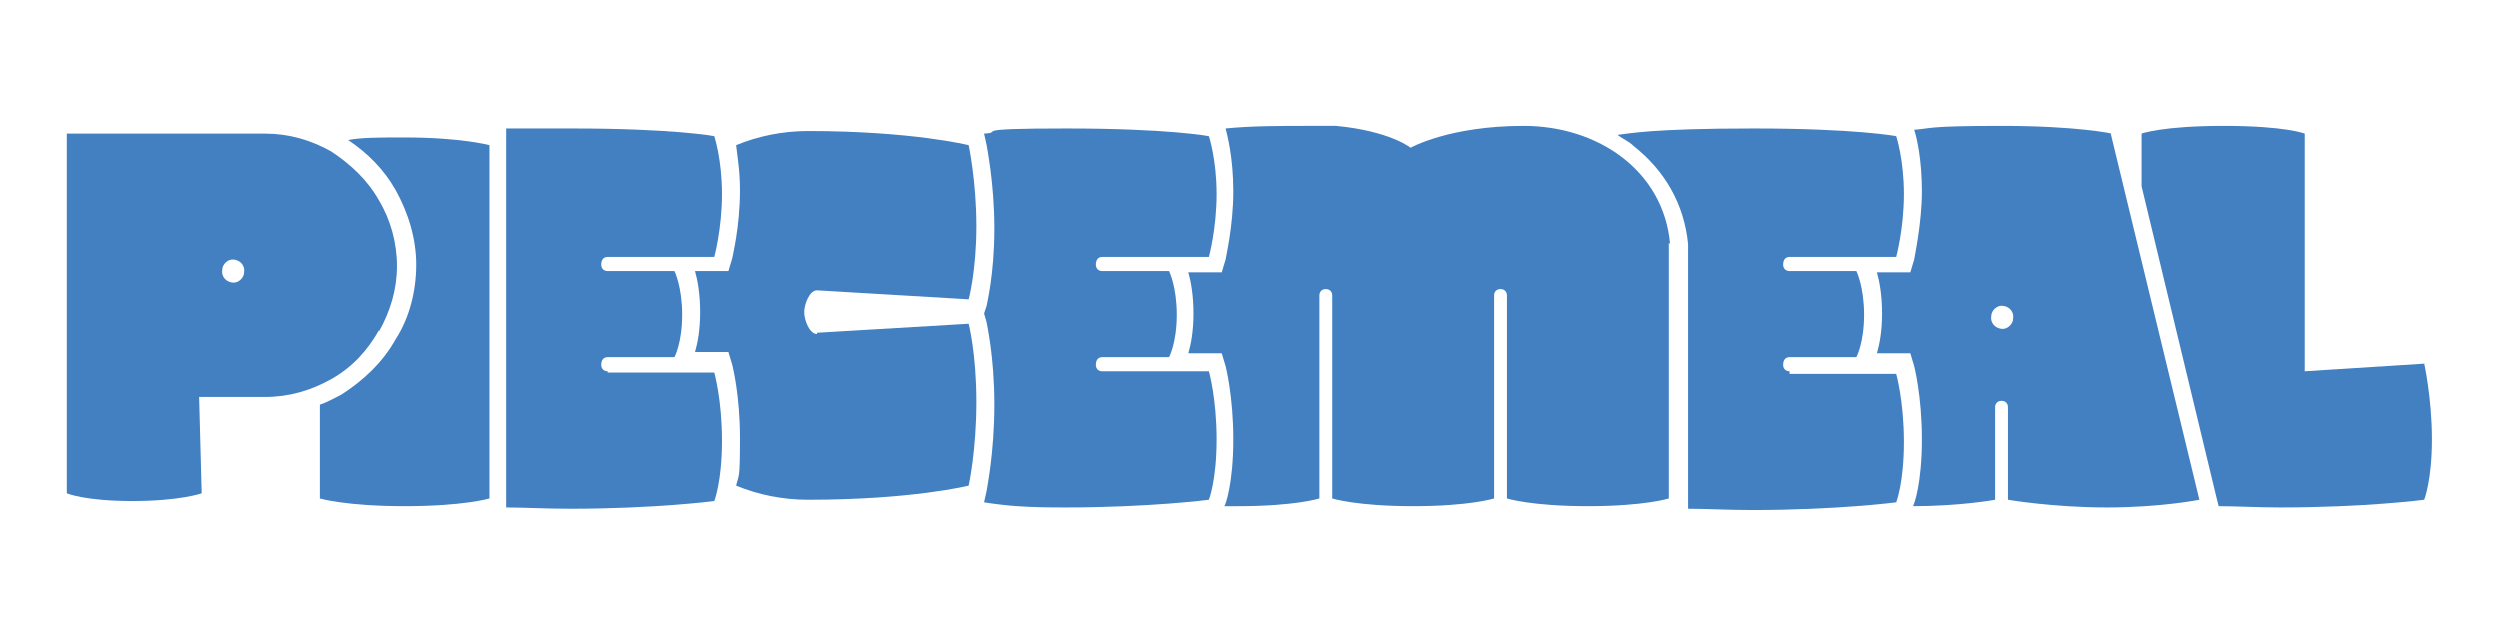
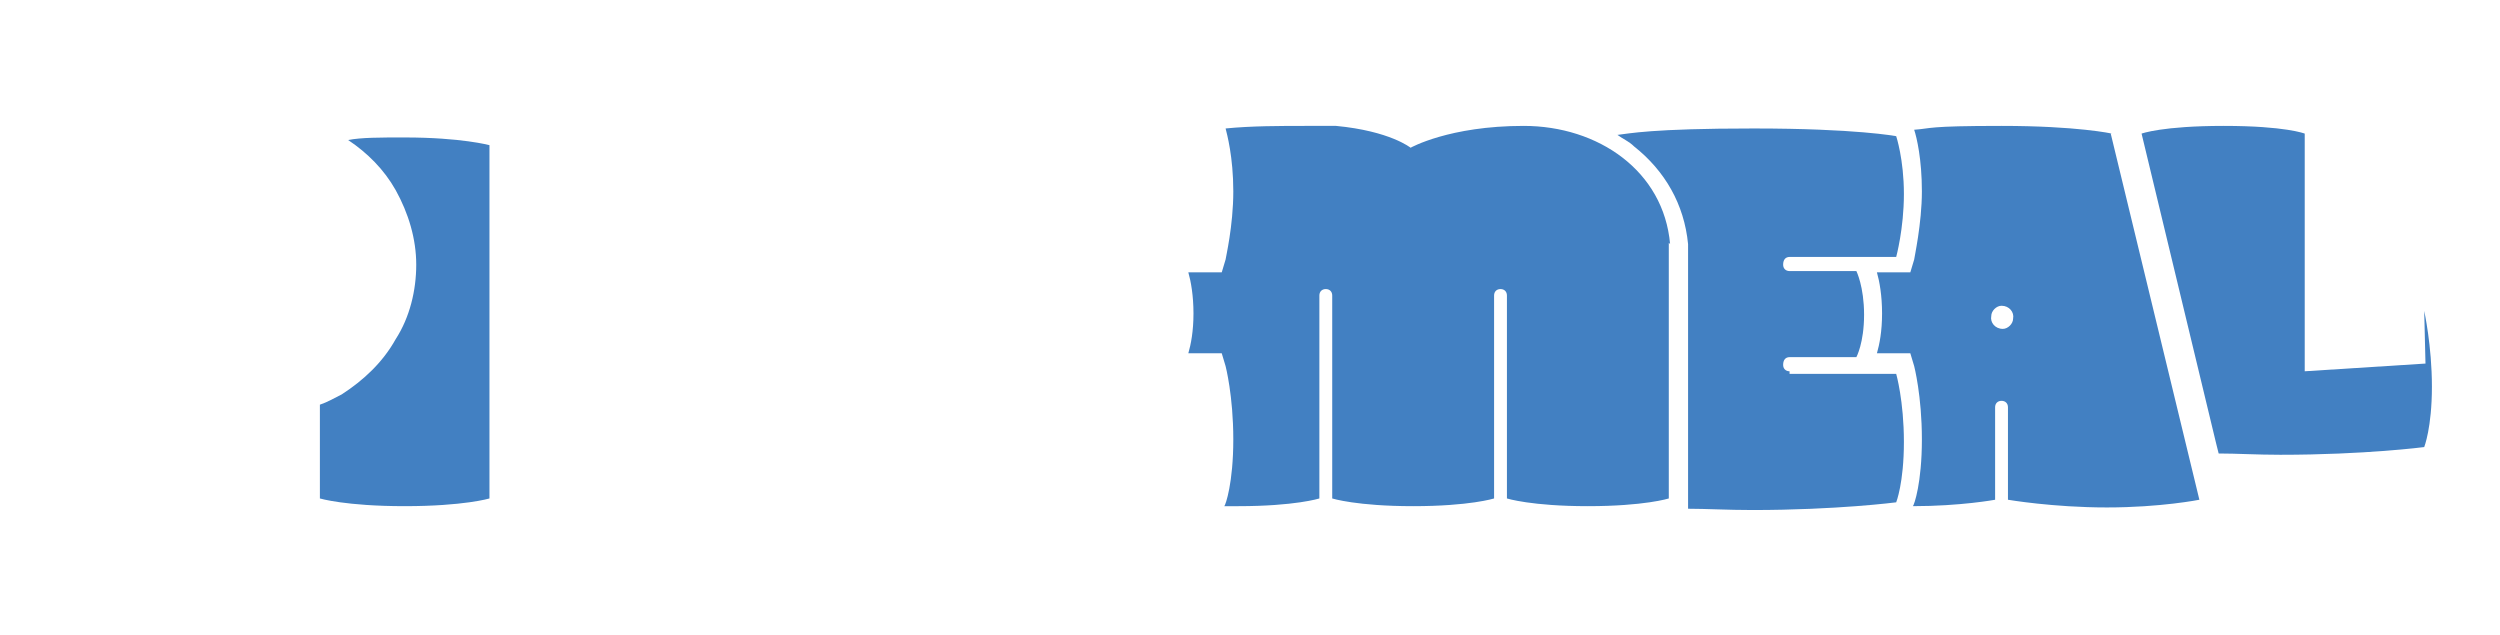
<svg xmlns="http://www.w3.org/2000/svg" viewBox="0 0 194.6 49.4" version="1.1">
  <defs>
    <style>
      .cls-1 {
        fill: #4280c2;
      }
    </style>
  </defs>
  <g>
    <g id="Layer_1">
      <g>
-         <path d="M188.8,28.3l-9.4.6V10.4s-1.5-.6-6.3-.6-6.4.6-6.4.6v4.1l5.8,24.1.2.8c1.4,0,3,.1,4.8.1,6.6,0,11.2-.6,11.2-.6,0,0,.6-1.5.6-4.7s-.6-5.9-.6-5.9Z" class="cls-1" />
+         <path d="M188.8,28.3l-9.4.6V10.4s-1.5-.6-6.3-.6-6.4.6-6.4.6l5.8,24.1.2.8c1.4,0,3,.1,4.8.1,6.6,0,11.2-.6,11.2-.6,0,0,.6-1.5.6-4.7s-.6-5.9-.6-5.9Z" class="cls-1" />
        <path d="M164.4,10.4s-2.7-.6-8.6-.6-5.4.2-6.8.3c.2.6.6,2.3.6,4.8s-.6,5.2-.6,5.3l-.3,1h-2.6c.2.7.4,1.8.4,3.2s-.2,2.4-.4,3.1h2.6l.3,1c0,0,.6,2.3.6,5.7s-.6,5.1-.7,5.2h0c3.7,0,6.4-.5,6.4-.5v-7.2c0-.3.2-.5.5-.5h0c.3,0,.5.2.5.5v7.2s3.5.6,7.7.6,7.2-.6,7.2-.6l-6.9-28.5ZM155.9,25.6s0,0,0,0c-.6,0-1-.5-.9-1,0-.4.4-.8.8-.8,0,0,0,0,0,0,.6,0,1,.5.9,1,0,.4-.4.8-.8.8Z" class="cls-1" />
        <path d="M139.3,28.9c-.3,0-.5-.2-.5-.5h0c0-.4.2-.6.5-.6h5.2s.6-1.1.6-3.3-.6-3.4-.6-3.4h-5.2c-.3,0-.5-.2-.5-.5h0c0-.4.2-.6.5-.6h8.3s.6-2.2.6-4.9-.6-4.5-.6-4.5c0,0-3.1-.6-11.1-.6s-9.7.4-10.6.5c.4.3.9.5,1.3.9,2.4,1.9,3.9,4.5,4.2,7.6,0,0,0,0,0,0v.2s0,.2,0,.2v20.2c1.4,0,3.1.1,5,.1,6.6,0,11.2-.6,11.2-.6,0,0,.6-1.5.6-4.7s-.6-5.3-.6-5.3h-8.3Z" class="cls-1" />
        <path d="M130,19c-.5-5.7-5.6-9.2-11.4-9.2s-8.8,1.7-8.8,1.7c0,0-1.6-1.3-5.8-1.7-.7,0-1.5,0-2.4,0-1.9,0-4.2,0-6.2.2.1.4.6,2.2.6,4.9s-.6,5.2-.6,5.3l-.3,1h-2.6c.2.7.4,1.8.4,3.2s-.2,2.4-.4,3.1h2.6l.3,1c0,0,.6,2.3.6,5.7s-.6,5.1-.7,5.2h0c.3,0,.7,0,1.1,0,4.4,0,6.3-.6,6.3-.6v-15.8c0-.3.2-.5.5-.5h0c.3,0,.5.2.5.5v15.8s1.9.6,6.3.6,6.3-.6,6.3-.6v-15.8c0-.3.2-.5.5-.5h0c.3,0,.5.2.5.5v15.8s1.9.6,6.3.6,6.3-.6,6.3-.6v-18.9h0v-.8s0,0,0-.2Z" class="cls-1" />
-         <path d="M85.8,28.9c-.3,0-.5-.2-.5-.5h0c0-.4.2-.6.5-.6h5.2s.6-1.1.6-3.3-.6-3.4-.6-3.4h-5.2c-.3,0-.5-.2-.5-.5h0c0-.4.2-.6.5-.6h8.3s.6-2.2.6-4.9-.6-4.5-.6-4.5c0,0-3.1-.6-11.1-.6s-4.7.3-6.4.4h0l.2.9c0,.1.6,2.9.6,6.5s-.6,5.9-.6,6l-.2.6.2.7c0,.1.6,2.6.6,6.4s-.6,6.6-.6,6.7l-.2.9h0c1.9.3,3.4.4,6.3.4,6.6,0,11.2-.6,11.2-.6,0,0,.6-1.5.6-4.7s-.6-5.3-.6-5.3h-8.3Z" class="cls-1" />
-         <path d="M63.6,26c-.6,0-1-1.1-1-1.7h0c0-.6.4-1.7,1-1.7l11.8.7s.6-2.2.6-5.7-.6-6.3-.6-6.3c0,0-4.4-1.1-12.5-1.1h0c-2,0-3.9.4-5.6,1.1.1.9.3,2,.3,3.5,0,2.9-.6,5.2-.6,5.3l-.3,1h-2.6c.2.7.4,1.8.4,3.2s-.2,2.4-.4,3.1h2.6l.3,1c0,0,.6,2.3.6,5.7s-.1,2.8-.3,3.7c1.7.7,3.6,1.1,5.6,1.1h0c8.1,0,12.5-1.1,12.5-1.1,0,0,.6-2.7.6-6.5s-.6-6.1-.6-6.1l-11.8.7Z" class="cls-1" />
        <path d="M31.4,10.7c-1.8,0-3.3,0-4.3.2,1.5,1,2.8,2.3,3.7,3.9,1,1.8,1.6,3.8,1.6,5.8s-.5,4.1-1.6,5.8c-1,1.8-2.5,3.2-4.2,4.3-.6.3-1.1.6-1.7.8v7.3s2,.6,6.6.6,6.6-.6,6.6-.6V11.3s-2.2-.6-6.6-.6Z" class="cls-1" />
-         <path d="M29.5,25.8c.9-1.6,1.4-3.3,1.4-5.1s-.5-3.6-1.4-5.1c-.9-1.6-2.2-2.8-3.7-3.8-1.6-.9-3.3-1.4-5.2-1.4H5.2v28s1.4.6,5.1.6,5.4-.6,5.4-.6l-.2-7.5h5.1c1.9,0,3.6-.5,5.2-1.4,1.6-.9,2.8-2.2,3.7-3.8ZM18.2,22s0,0,0,0c-.6,0-1-.5-.9-1,0-.4.4-.8.8-.8,0,0,0,0,0,0,.6,0,1,.5.9,1,0,.4-.4.8-.8.8Z" class="cls-1" />
-         <path d="M47.3,28.9c-.3,0-.5-.2-.5-.5h0c0-.4.2-.6.5-.6h5.2s.6-1.1.6-3.3-.6-3.4-.6-3.4h-5.2c-.3,0-.5-.2-.5-.5h0c0-.4.2-.6.5-.6h8.3s.6-2.2.6-4.9-.6-4.5-.6-4.5c0,0-3.1-.6-11.1-.6s-3.7,0-5.1,0v29.5c1.4,0,3.1.1,5,.1,6.6,0,11.2-.6,11.2-.6,0,0,.6-1.5.6-4.7s-.6-5.3-.6-5.3h-8.3Z" class="cls-1" />
      </g>
    </g>
  </g>
</svg>